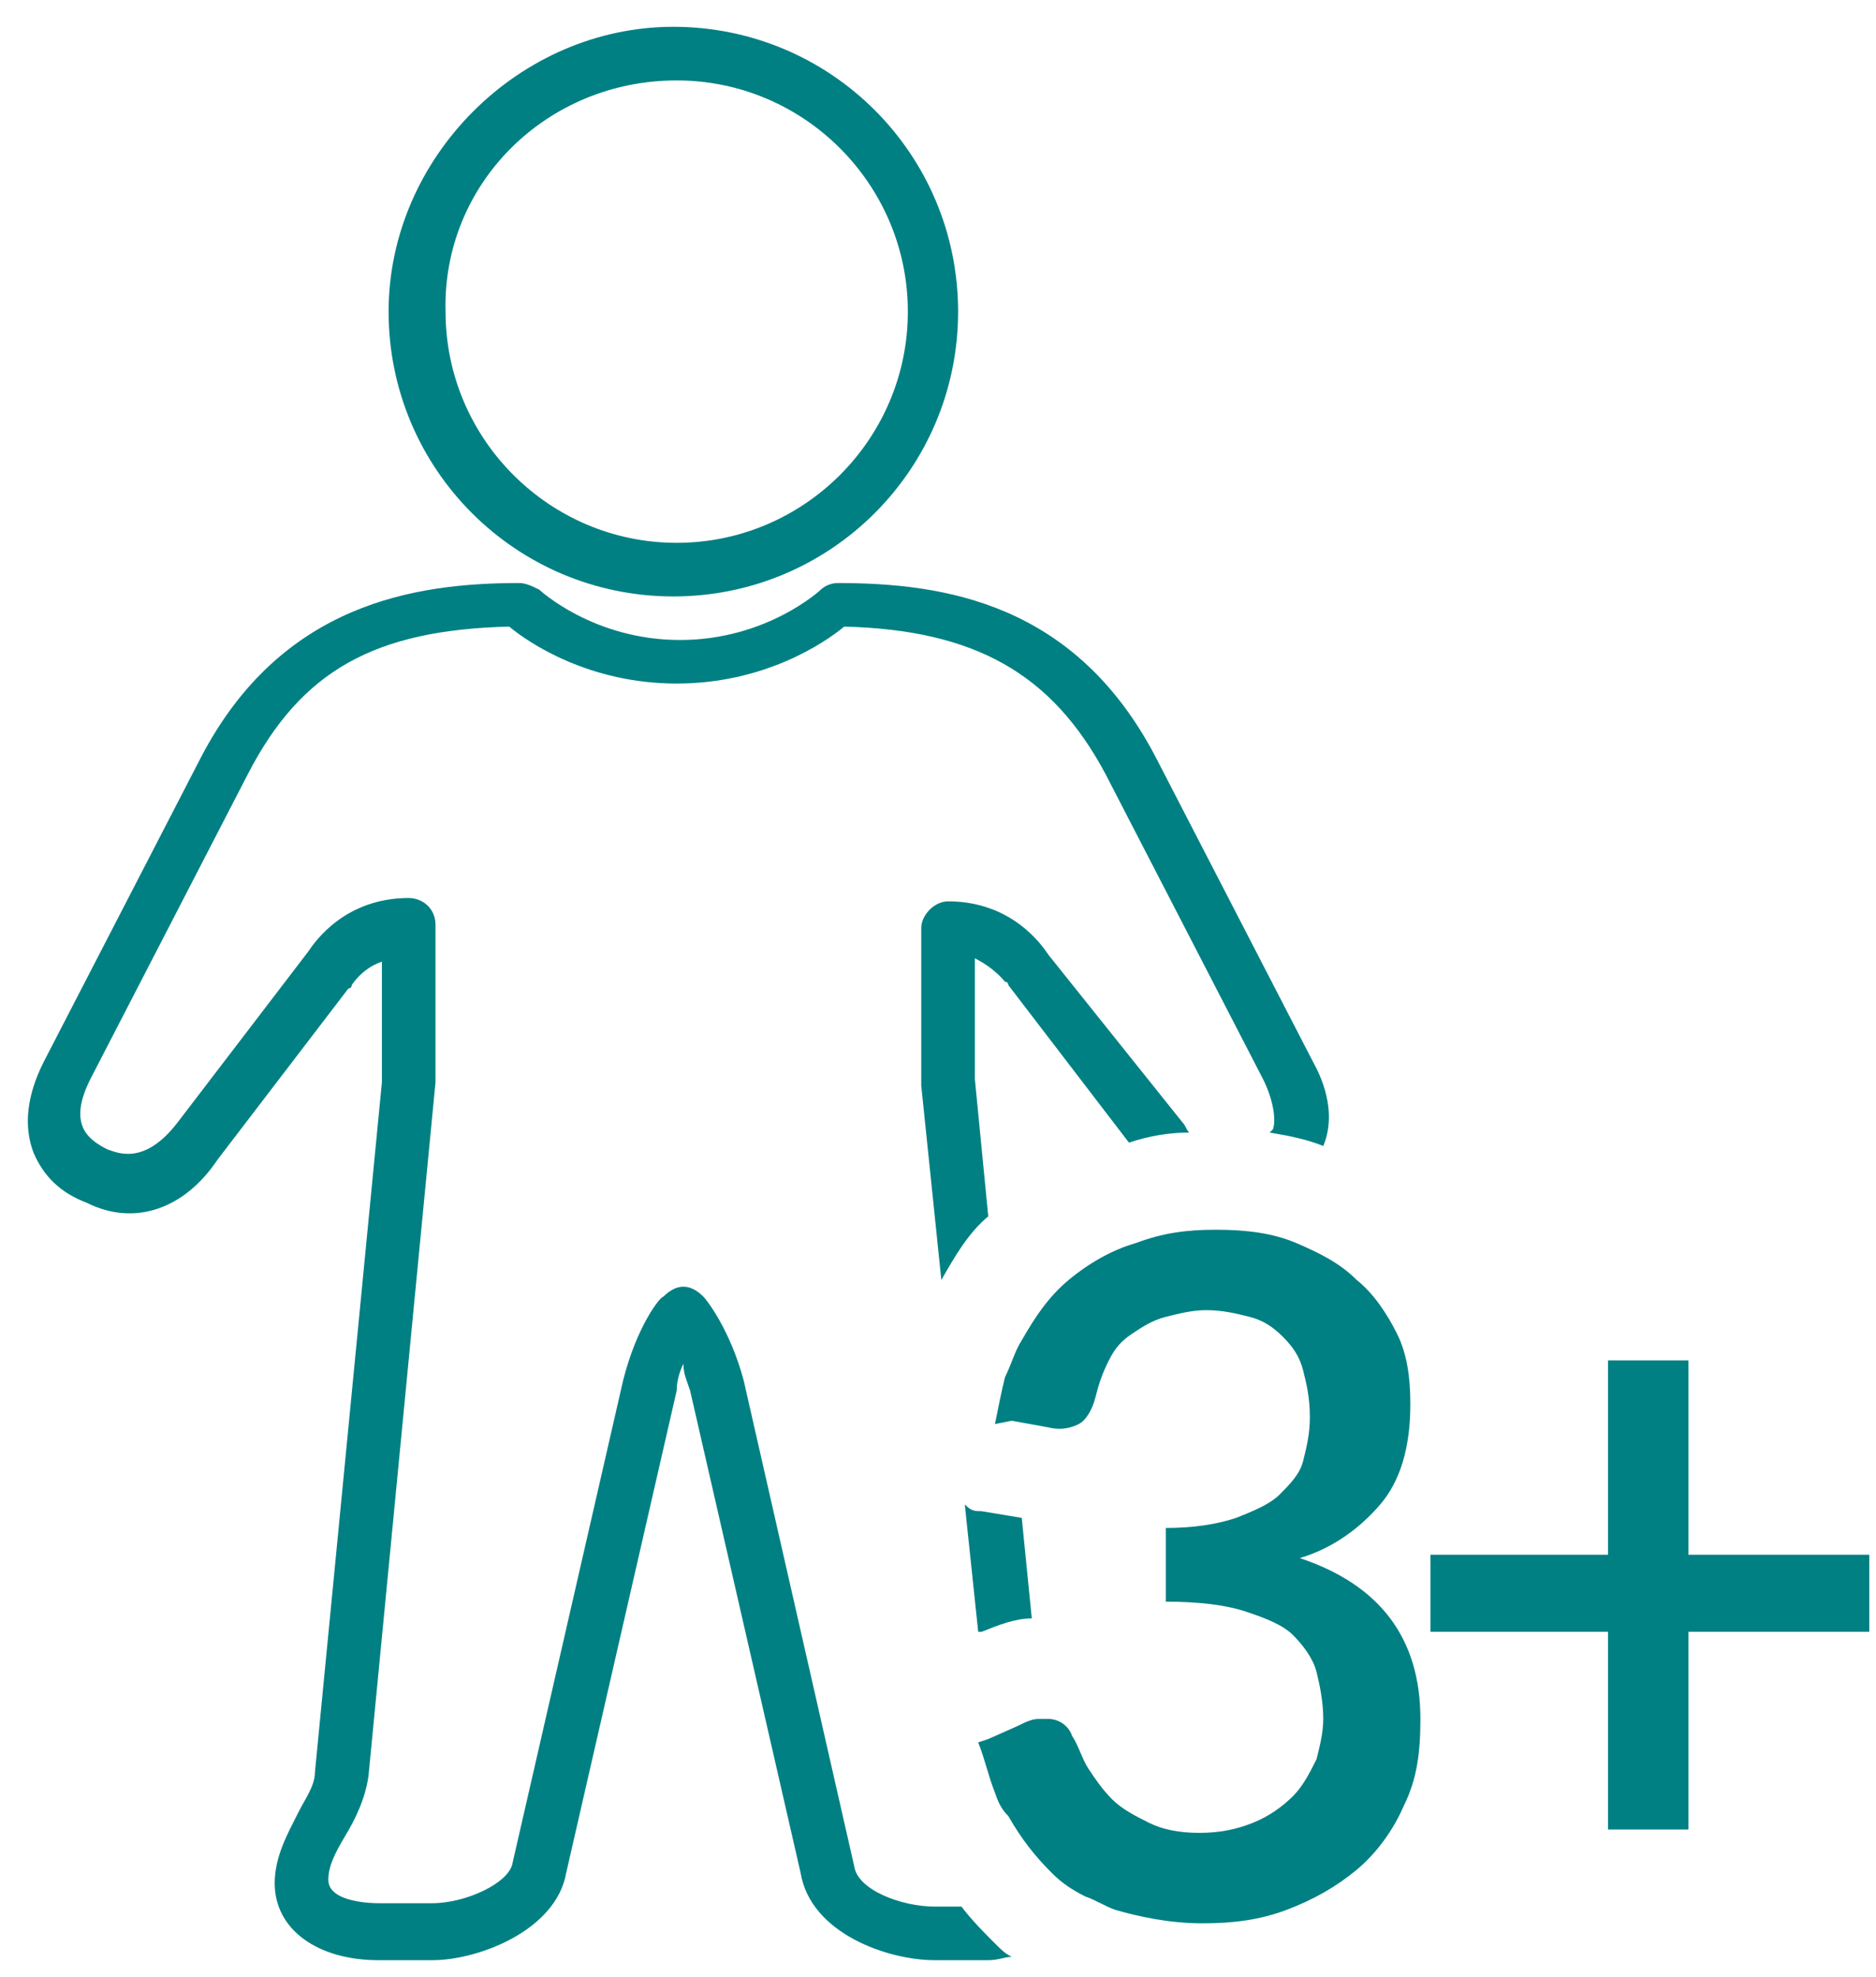
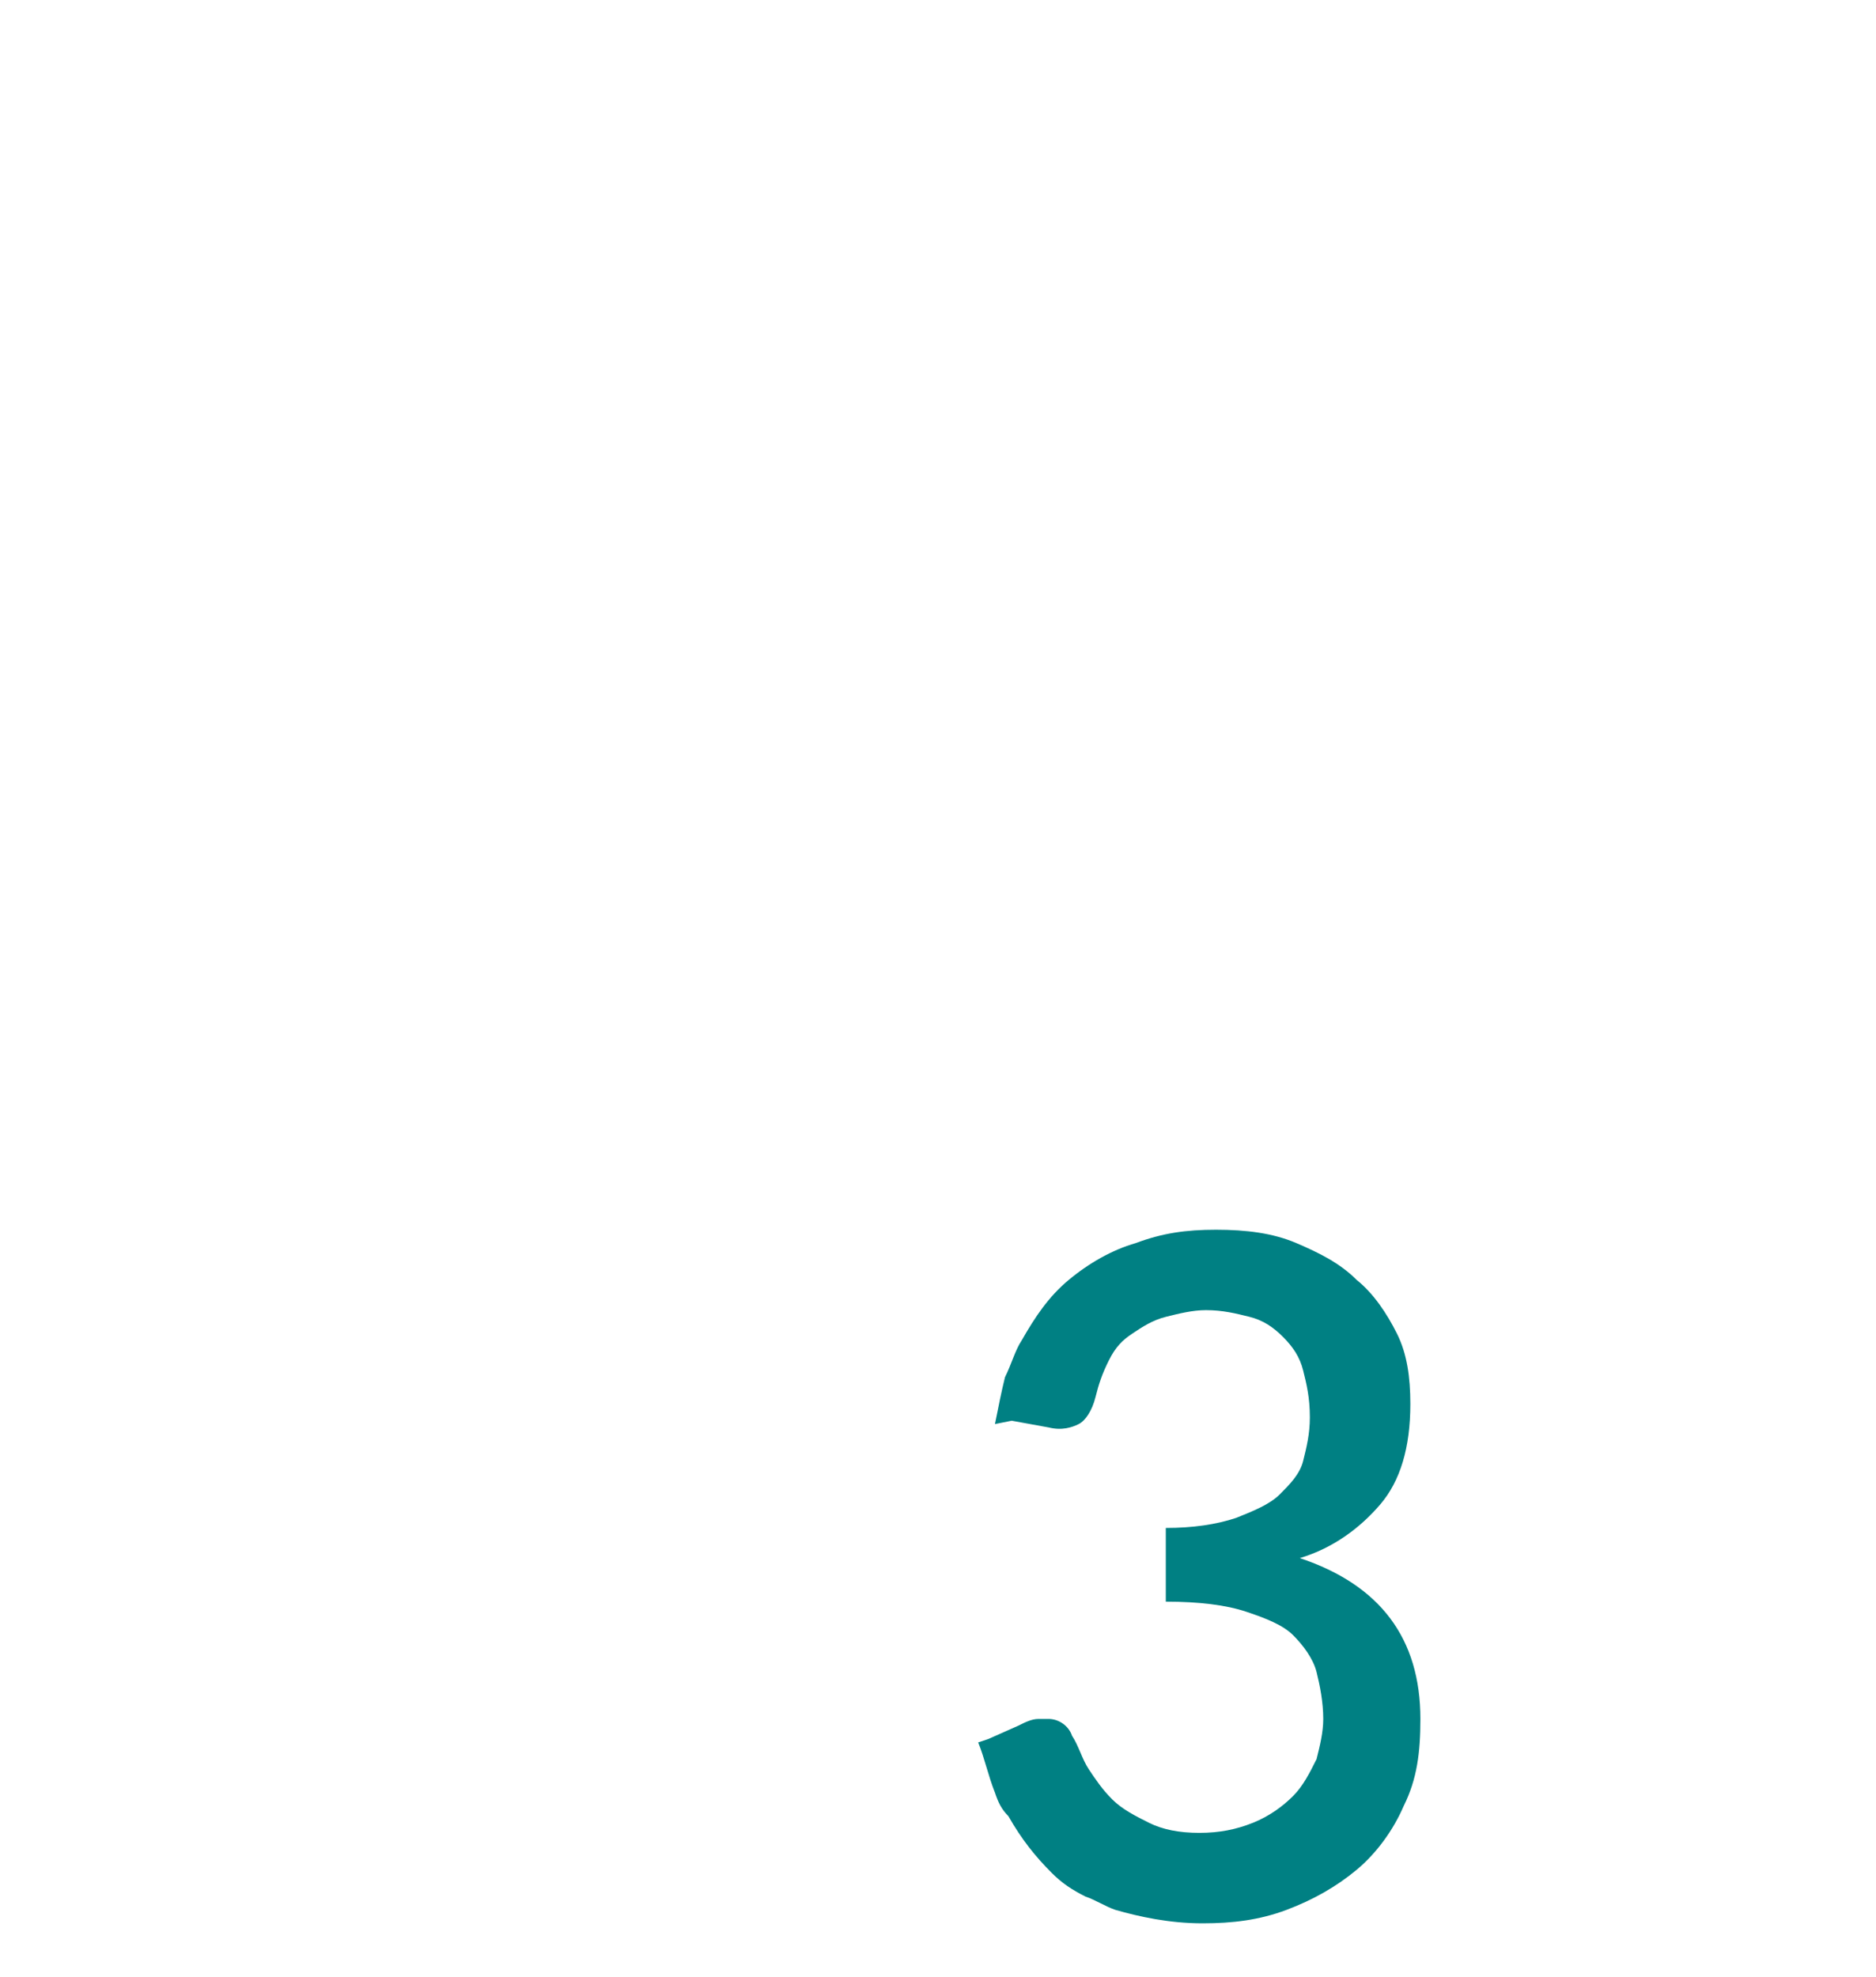
<svg xmlns="http://www.w3.org/2000/svg" width="56" height="59" viewBox="0 0 56 59" fill="none">
-   <path d="M11.6 9.3C11.6 14 15.4 17.8 20.1 17.8C24.8 17.8 28.6 14 28.6 9.3C28.6 4.6 24.8 0.8 20.1 0.8C15.5 0.8 11.6 4.7 11.6 9.3ZM20.2 2.4C24 2.4 27.1 5.5 27.1 9.3C27.1 13.1 24 16.2 20.2 16.2C16.4 16.2 13.3 13.1 13.3 9.3C13.2 5.5 16.3 2.4 20.2 2.4Z" fill="#008083" />
-   <path d="M29.3 45.1L30.5 45.3L30.8 48.3C30.3 48.3 29.8 48.5 29.3 48.7H29.2L28.8 44.9C29 45.1 29.1 45.1 29.3 45.1Z" fill="#008083" />
-   <path d="M35.3 33.5C35.4 33.6 35.4 33.7 35.5 33.8C34.9 33.8 34.3 33.9 33.7 34.1L30.1 29.4C30.1 29.4 30.1 29.3 30 29.3C30 29.3 29.7 28.9 29.1 28.6V32.2L29.5 36.3C28.9 36.8 28.5 37.5 28.1 38.2L27.5 32.4V27.7C27.5 27.3 27.9 26.9 28.3 26.9C30.2 26.9 31.1 28.2 31.3 28.5L35.3 33.5Z" fill="#008083" />
-   <path d="M39.5 34.2C39 34 38.5 33.9 37.9 33.8L38 33.7C38.1 33.4 38 32.8 37.7 32.2L33 23.1C31.4 20.1 29.1 18.8 25.2 18.7C24.6 19.2 22.8 20.4 20.2 20.4C17.6 20.4 15.8 19.2 15.2 18.7C11.2 18.8 9 20 7.4 23.1L2.7 32.2C2.4 32.8 2.3 33.3 2.5 33.7C2.6 33.9 2.8 34.1 3.2 34.3C3.5 34.4 4.3 34.8 5.3 33.5L9.2 28.4C9.4 28.1 10.3 26.8 12.2 26.8C12.6 26.8 13 27.1 13 27.6V32.2C13 32.2 13 32.2 13 32.3L11 53C10.9 53.7 10.6 54.3 10.3 54.8C10 55.3 9.8 55.7 9.8 56.1C9.8 56.8 11.2 56.8 11.3 56.8H12.9C13.9 56.8 15.2 56.2 15.3 55.6L18.6 41.2C19 39.6 19.7 38.7 19.8 38.7C20 38.5 20.2 38.4 20.4 38.4C20.6 38.4 20.8 38.5 21 38.7C21.1 38.8 21.8 39.7 22.2 41.2L25.5 55.7C25.6 56.4 26.9 56.9 27.9 56.9H28.7C29 57.3 29.4 57.7 29.7 58C29.9 58.2 30 58.3 30.2 58.4C30 58.4 29.8 58.5 29.5 58.5H27.9C26.5 58.5 24.2 57.7 23.9 55.9L20.6 41.5C20.5 41.2 20.4 41 20.4 40.7C20.3 40.9 20.2 41.2 20.2 41.5L16.9 55.9C16.6 57.6 14.3 58.5 12.9 58.5H11.3C9.5 58.5 8.2 57.6 8.2 56.2C8.2 55.4 8.6 54.7 8.9 54.1C9.1 53.7 9.4 53.3 9.4 52.9L11.4 32.3V28.7C10.8 28.9 10.5 29.4 10.5 29.4C10.5 29.4 10.5 29.5 10.4 29.5L6.5 34.6C5.5 36.1 4 36.6 2.6 35.9C1.8 35.6 1.3 35.1 1 34.4C0.7 33.6 0.8 32.7 1.3 31.7L6 22.6C8.4 18 12.4 17.4 15.5 17.4C15.7 17.4 15.9 17.5 16.1 17.6C16.1 17.6 17.7 19.1 20.3 19.1C22.9 19.1 24.5 17.6 24.5 17.6C24.6 17.5 24.8 17.4 25 17.4C28.2 17.4 32.1 18 34.5 22.6L39.2 31.7C39.7 32.6 39.8 33.5 39.5 34.2Z" fill="#008083" />
  <path d="M30.2 42.4L31.3 42.6C31.7 42.7 32 42.6 32.2 42.5C32.4 42.4 32.6 42.1 32.7 41.7C32.8 41.3 32.9 41 33.1 40.6C33.3 40.2 33.5 40 33.8 39.8C34.1 39.6 34.4 39.4 34.8 39.3C35.2 39.2 35.6 39.1 36 39.1C36.5 39.1 36.9 39.2 37.3 39.3C37.7 39.4 38 39.6 38.3 39.9C38.6 40.2 38.8 40.5 38.9 40.9C39 41.3 39.1 41.7 39.1 42.3C39.1 42.8 39 43.2 38.9 43.6C38.8 44 38.5 44.3 38.2 44.6C37.9 44.9 37.4 45.1 36.9 45.3C36.3 45.5 35.6 45.6 34.8 45.6V47.8C35.8 47.8 36.6 47.9 37.2 48.1C37.8 48.3 38.3 48.5 38.6 48.8C38.9 49.1 39.2 49.5 39.3 49.9C39.4 50.3 39.5 50.8 39.5 51.3C39.5 51.7 39.4 52.1 39.3 52.5C39.1 52.9 38.9 53.3 38.6 53.6C38.3 53.9 37.9 54.2 37.4 54.4C36.9 54.6 36.4 54.7 35.8 54.7C35.2 54.7 34.7 54.6 34.3 54.4C33.9 54.2 33.5 54 33.2 53.7C32.9 53.4 32.7 53.1 32.5 52.8C32.3 52.5 32.2 52.1 32 51.8C31.9 51.5 31.6 51.3 31.3 51.3C31.2 51.3 31.1 51.3 31 51.3C30.8 51.3 30.6 51.4 30.4 51.5L29.5 51.9L29.2 52C29.4 52.5 29.5 53 29.7 53.5C29.8 53.8 29.9 54 30.1 54.2C30.5 54.9 30.9 55.4 31.4 55.9C31.7 56.2 32 56.4 32.4 56.6C32.7 56.7 33 56.9 33.3 57C34 57.2 34.9 57.4 35.9 57.4C36.8 57.4 37.6 57.3 38.4 57C39.2 56.7 39.9 56.3 40.5 55.8C41.1 55.3 41.6 54.6 41.9 53.9C42.3 53.1 42.4 52.3 42.4 51.3C42.4 48.9 41.2 47.3 38.8 46.5C39.8 46.2 40.6 45.6 41.2 44.9C41.8 44.2 42.1 43.2 42.1 41.9C42.1 41.1 42 40.4 41.7 39.8C41.4 39.2 41 38.6 40.5 38.2C40 37.7 39.4 37.4 38.7 37.1C38 36.8 37.2 36.7 36.3 36.7C35.4 36.7 34.7 36.8 33.9 37.1C33.2 37.3 32.5 37.7 31.9 38.2C31.3 38.7 30.9 39.3 30.5 40C30.3 40.3 30.2 40.7 30 41.1C29.9 41.5 29.8 42 29.7 42.5L30.2 42.4Z" fill="#008083" />
-   <path d="M48 40.6V46.4H42.7V48.7H48V54.6H50.4V48.7H55.8V46.4H50.4V40.6H48Z" fill="#008083" />
</svg>